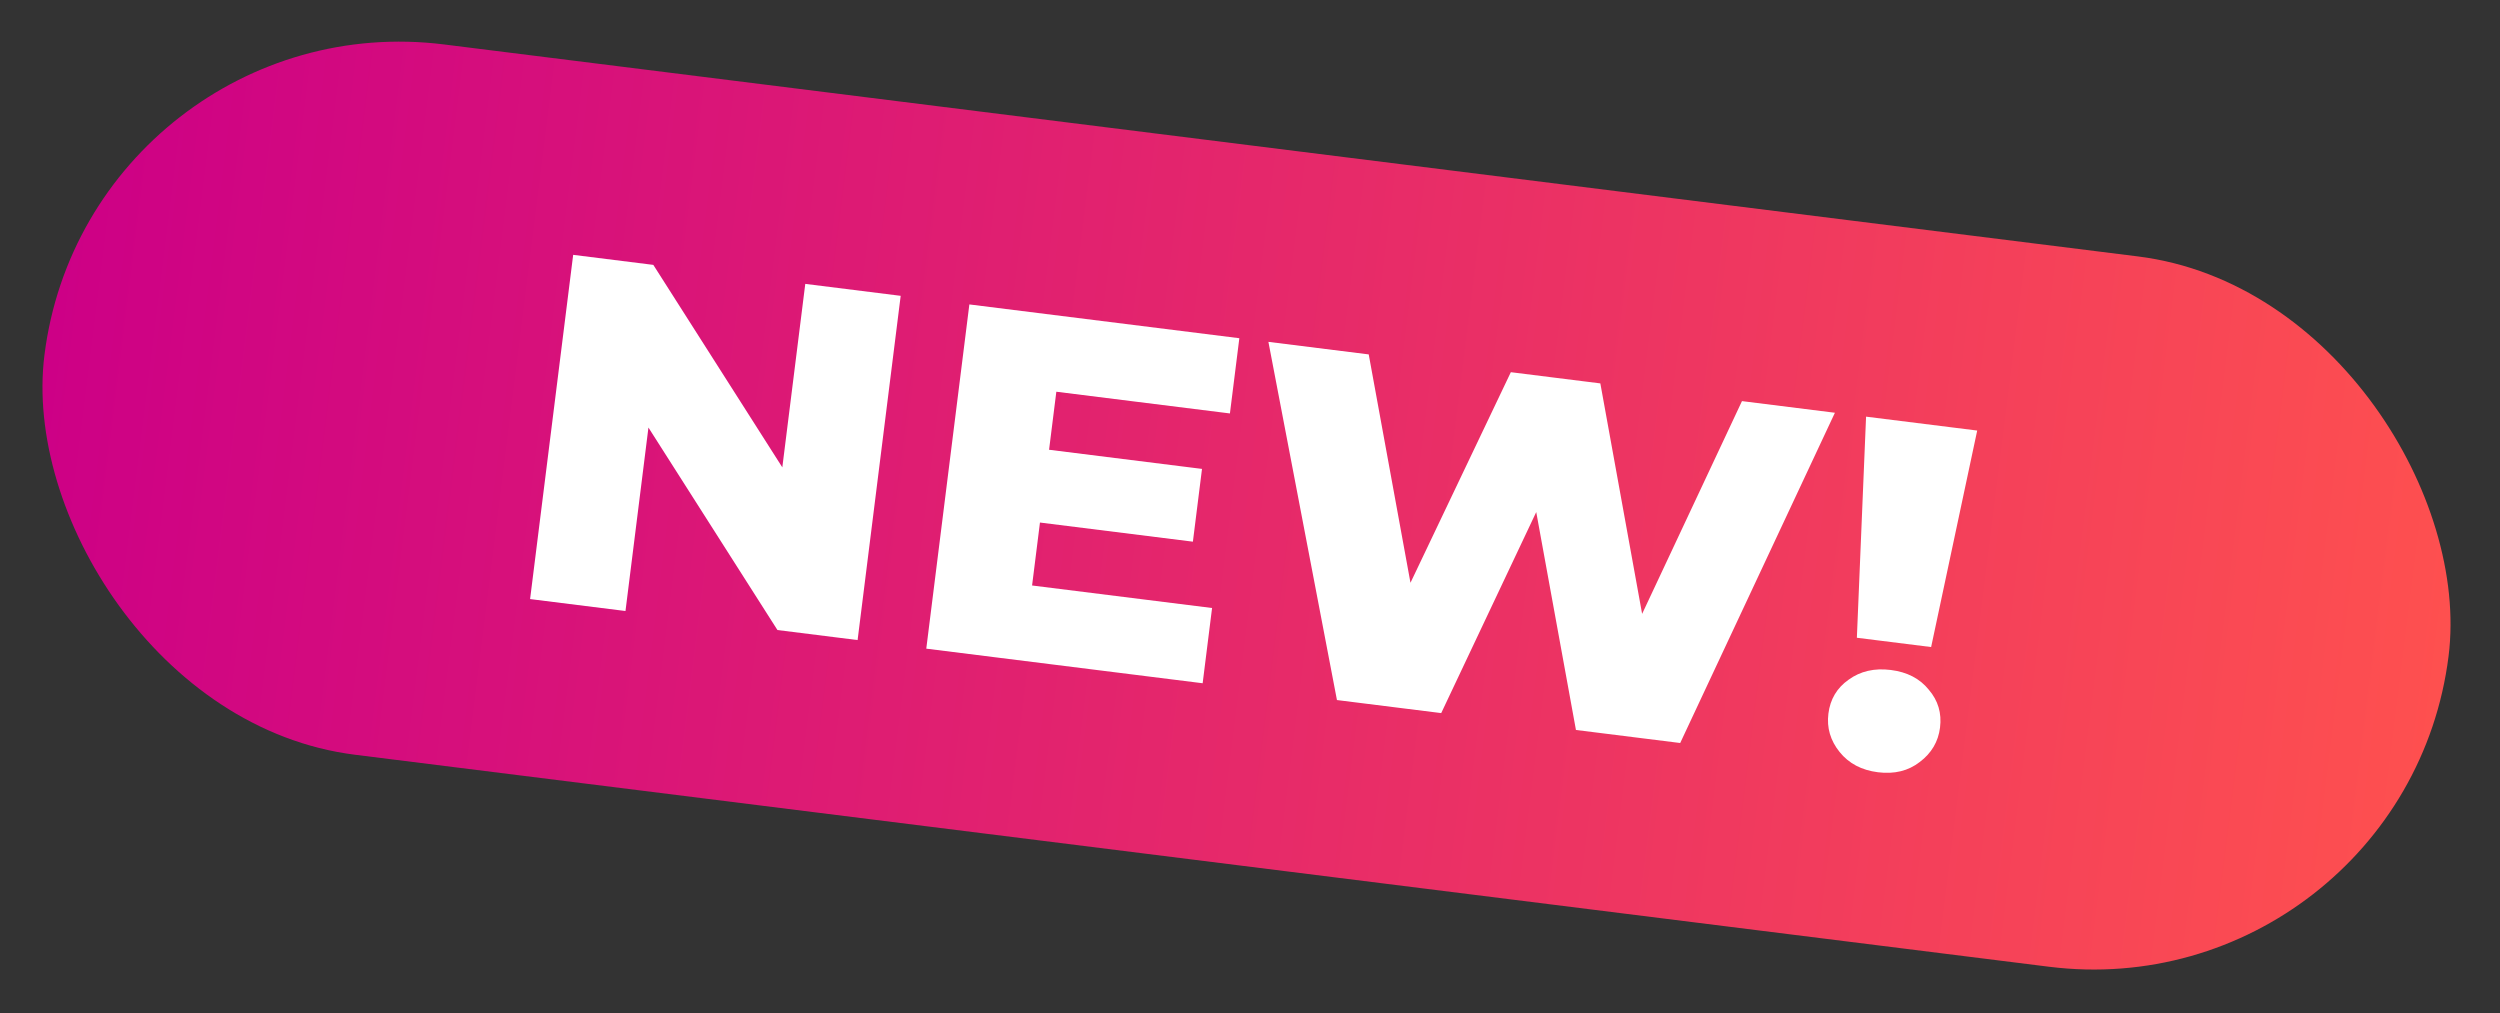
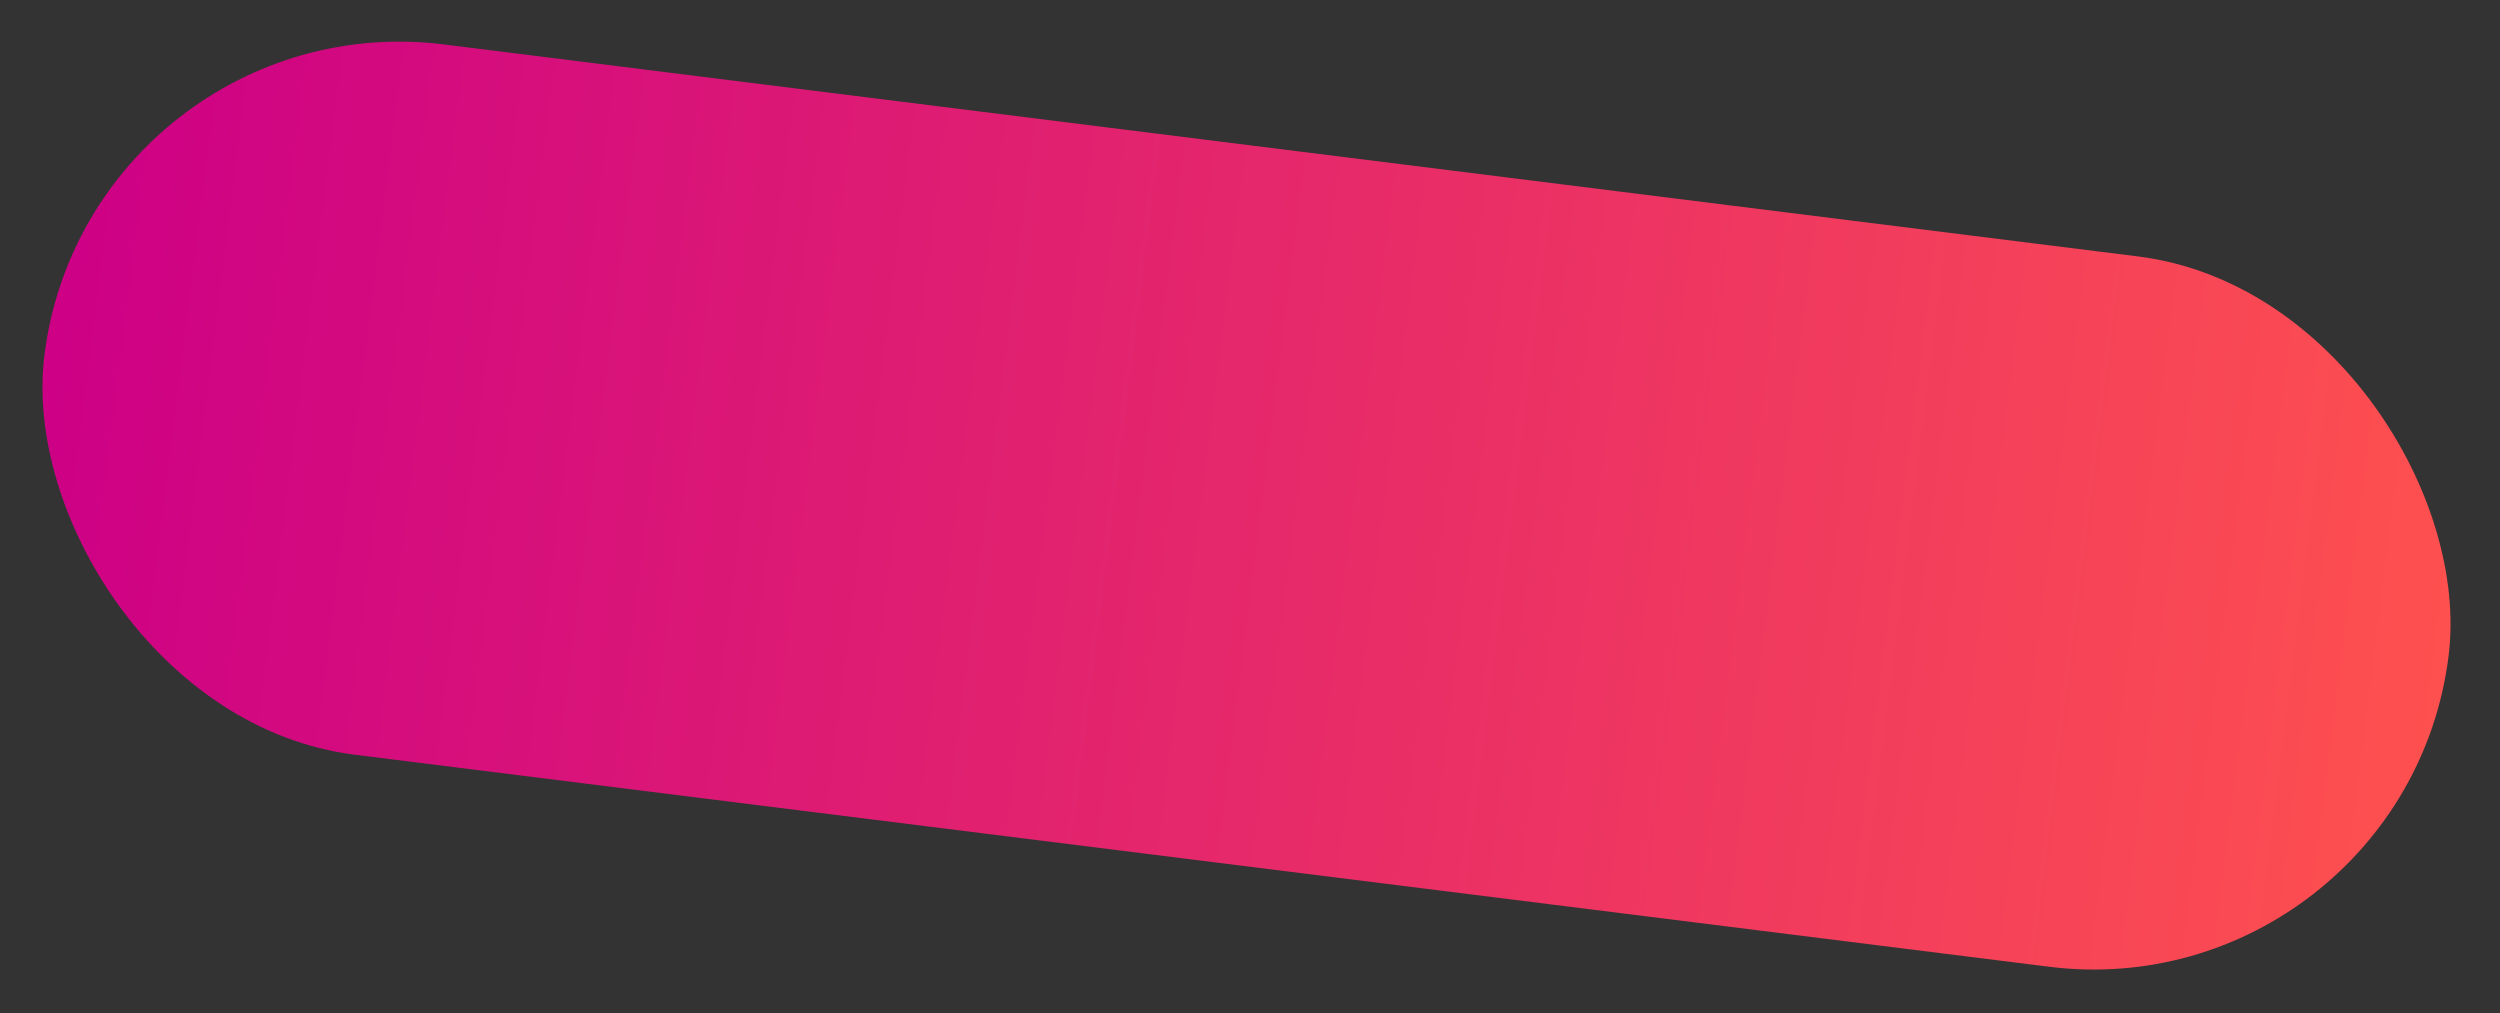
<svg xmlns="http://www.w3.org/2000/svg" width="227" height="92" viewBox="0 0 227 92" fill="none">
  <rect x="0" y="0" width="227" height="92" fill="#333333" stroke="none" />
  <rect x="8.07" width="220" height="65" rx="32.5" transform="rotate(7.133 8.07 0)" fill="url(#paint0_linear_965_854)" />
-   <path d="M48.132 54.396L52.044 23.14L59.322 24.051L73.953 47.015L70.515 46.585L73.119 25.777L81.782 26.861L77.87 58.118L70.592 57.207L55.96 34.242L59.398 34.672L56.794 55.48L48.132 54.396ZM94.63 40.76L109.142 42.576L108.315 49.184L93.803 47.368L94.63 40.76ZM93.713 53.162L110.056 55.207L109.201 62.039L84.106 58.898L88.018 27.642L112.532 30.71L111.677 37.541L95.915 35.569L93.713 53.162ZM121.395 63.565L115.171 31.04L124.28 32.18L129.422 60.306L124.823 59.731L137.184 33.795L145.311 34.812L150.408 62.933L145.988 62.38L158.171 36.421L166.61 37.478L152.562 67.465L143.096 66.281L138.74 42.38L141.286 42.698L130.862 64.749L121.395 63.565ZM168.604 57.908L169.439 37.832L179.53 39.094L175.347 58.752L168.604 57.908ZM170.523 70.121C169.034 69.935 167.871 69.321 167.034 68.279C166.197 67.237 165.859 66.076 166.019 64.796C166.183 63.486 166.795 62.459 167.856 61.715C168.92 60.941 170.197 60.647 171.685 60.834C173.173 61.02 174.323 61.617 175.134 62.626C175.979 63.608 176.319 64.754 176.155 66.064C175.995 67.344 175.381 68.386 174.313 69.19C173.274 69.997 172.011 70.307 170.523 70.121Z" fill="white" />
  <defs>
    <linearGradient id="paint0_linear_965_854" x1="8.07" y1="32.5" x2="228.07" y2="32.5" gradientUnits="userSpaceOnUse">
      <stop stop-color="#CD0086" />
      <stop offset="1" stop-color="#FE504F" />
    </linearGradient>
  </defs>
</svg>